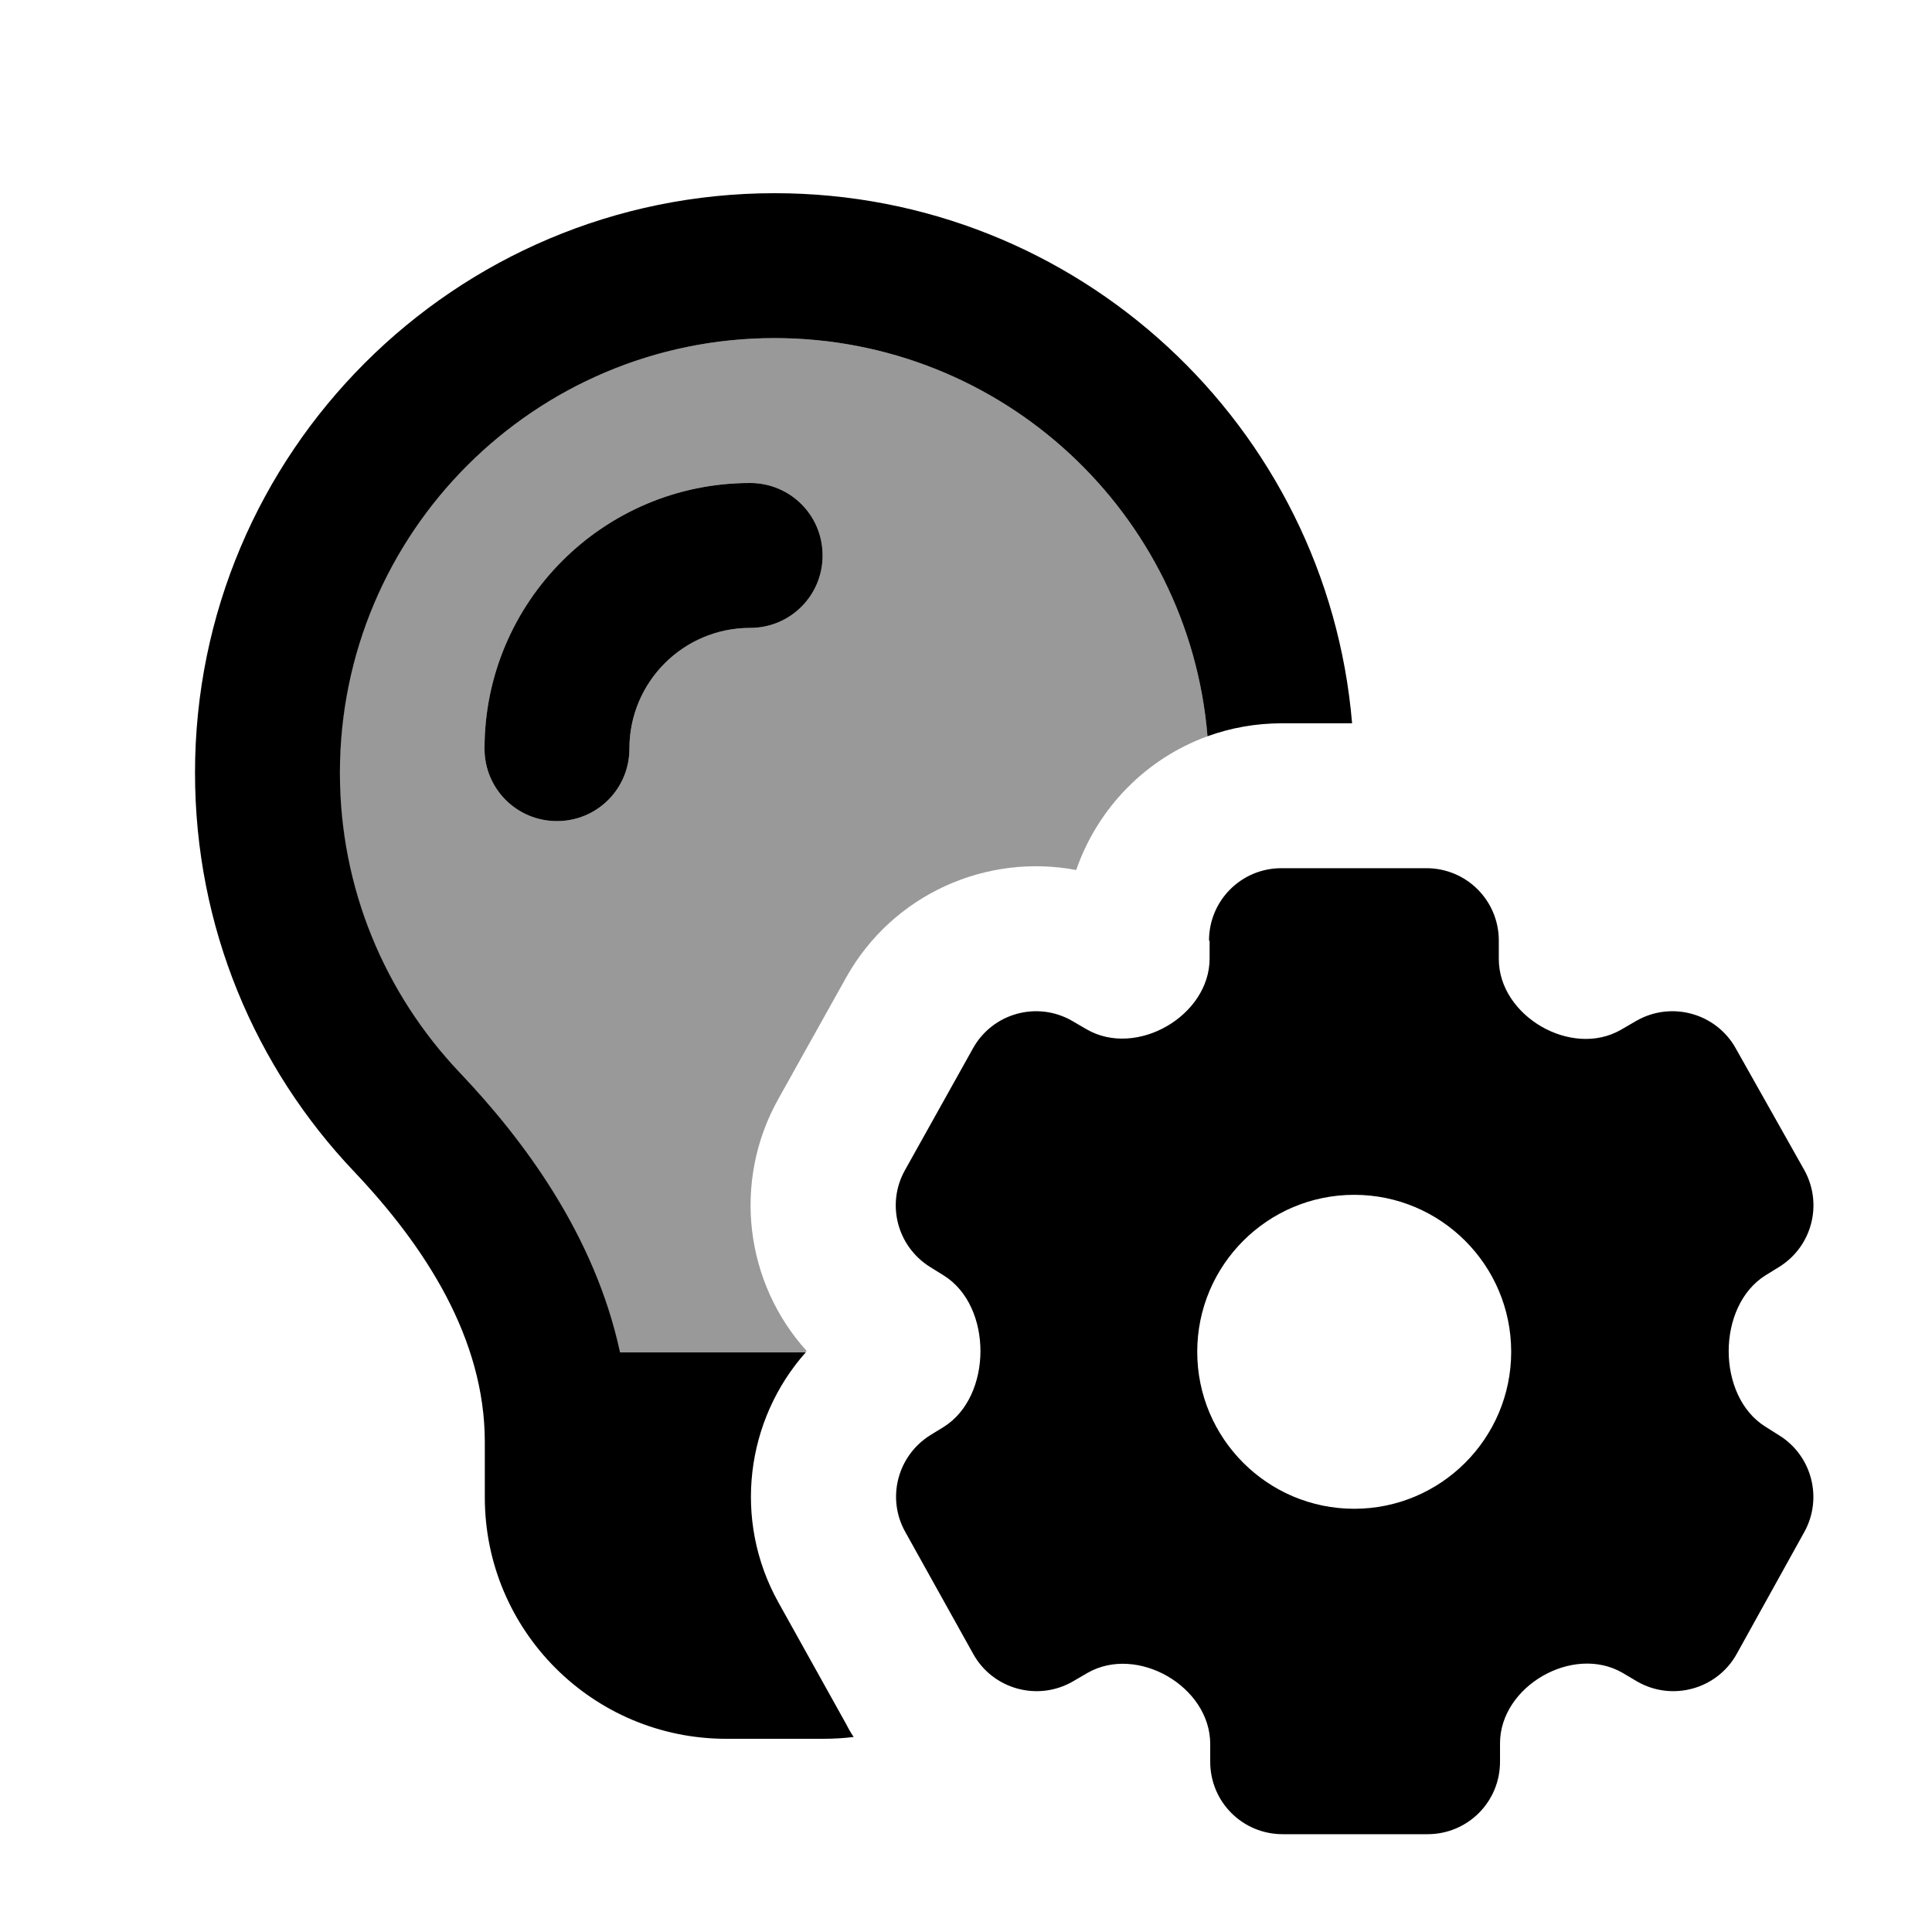
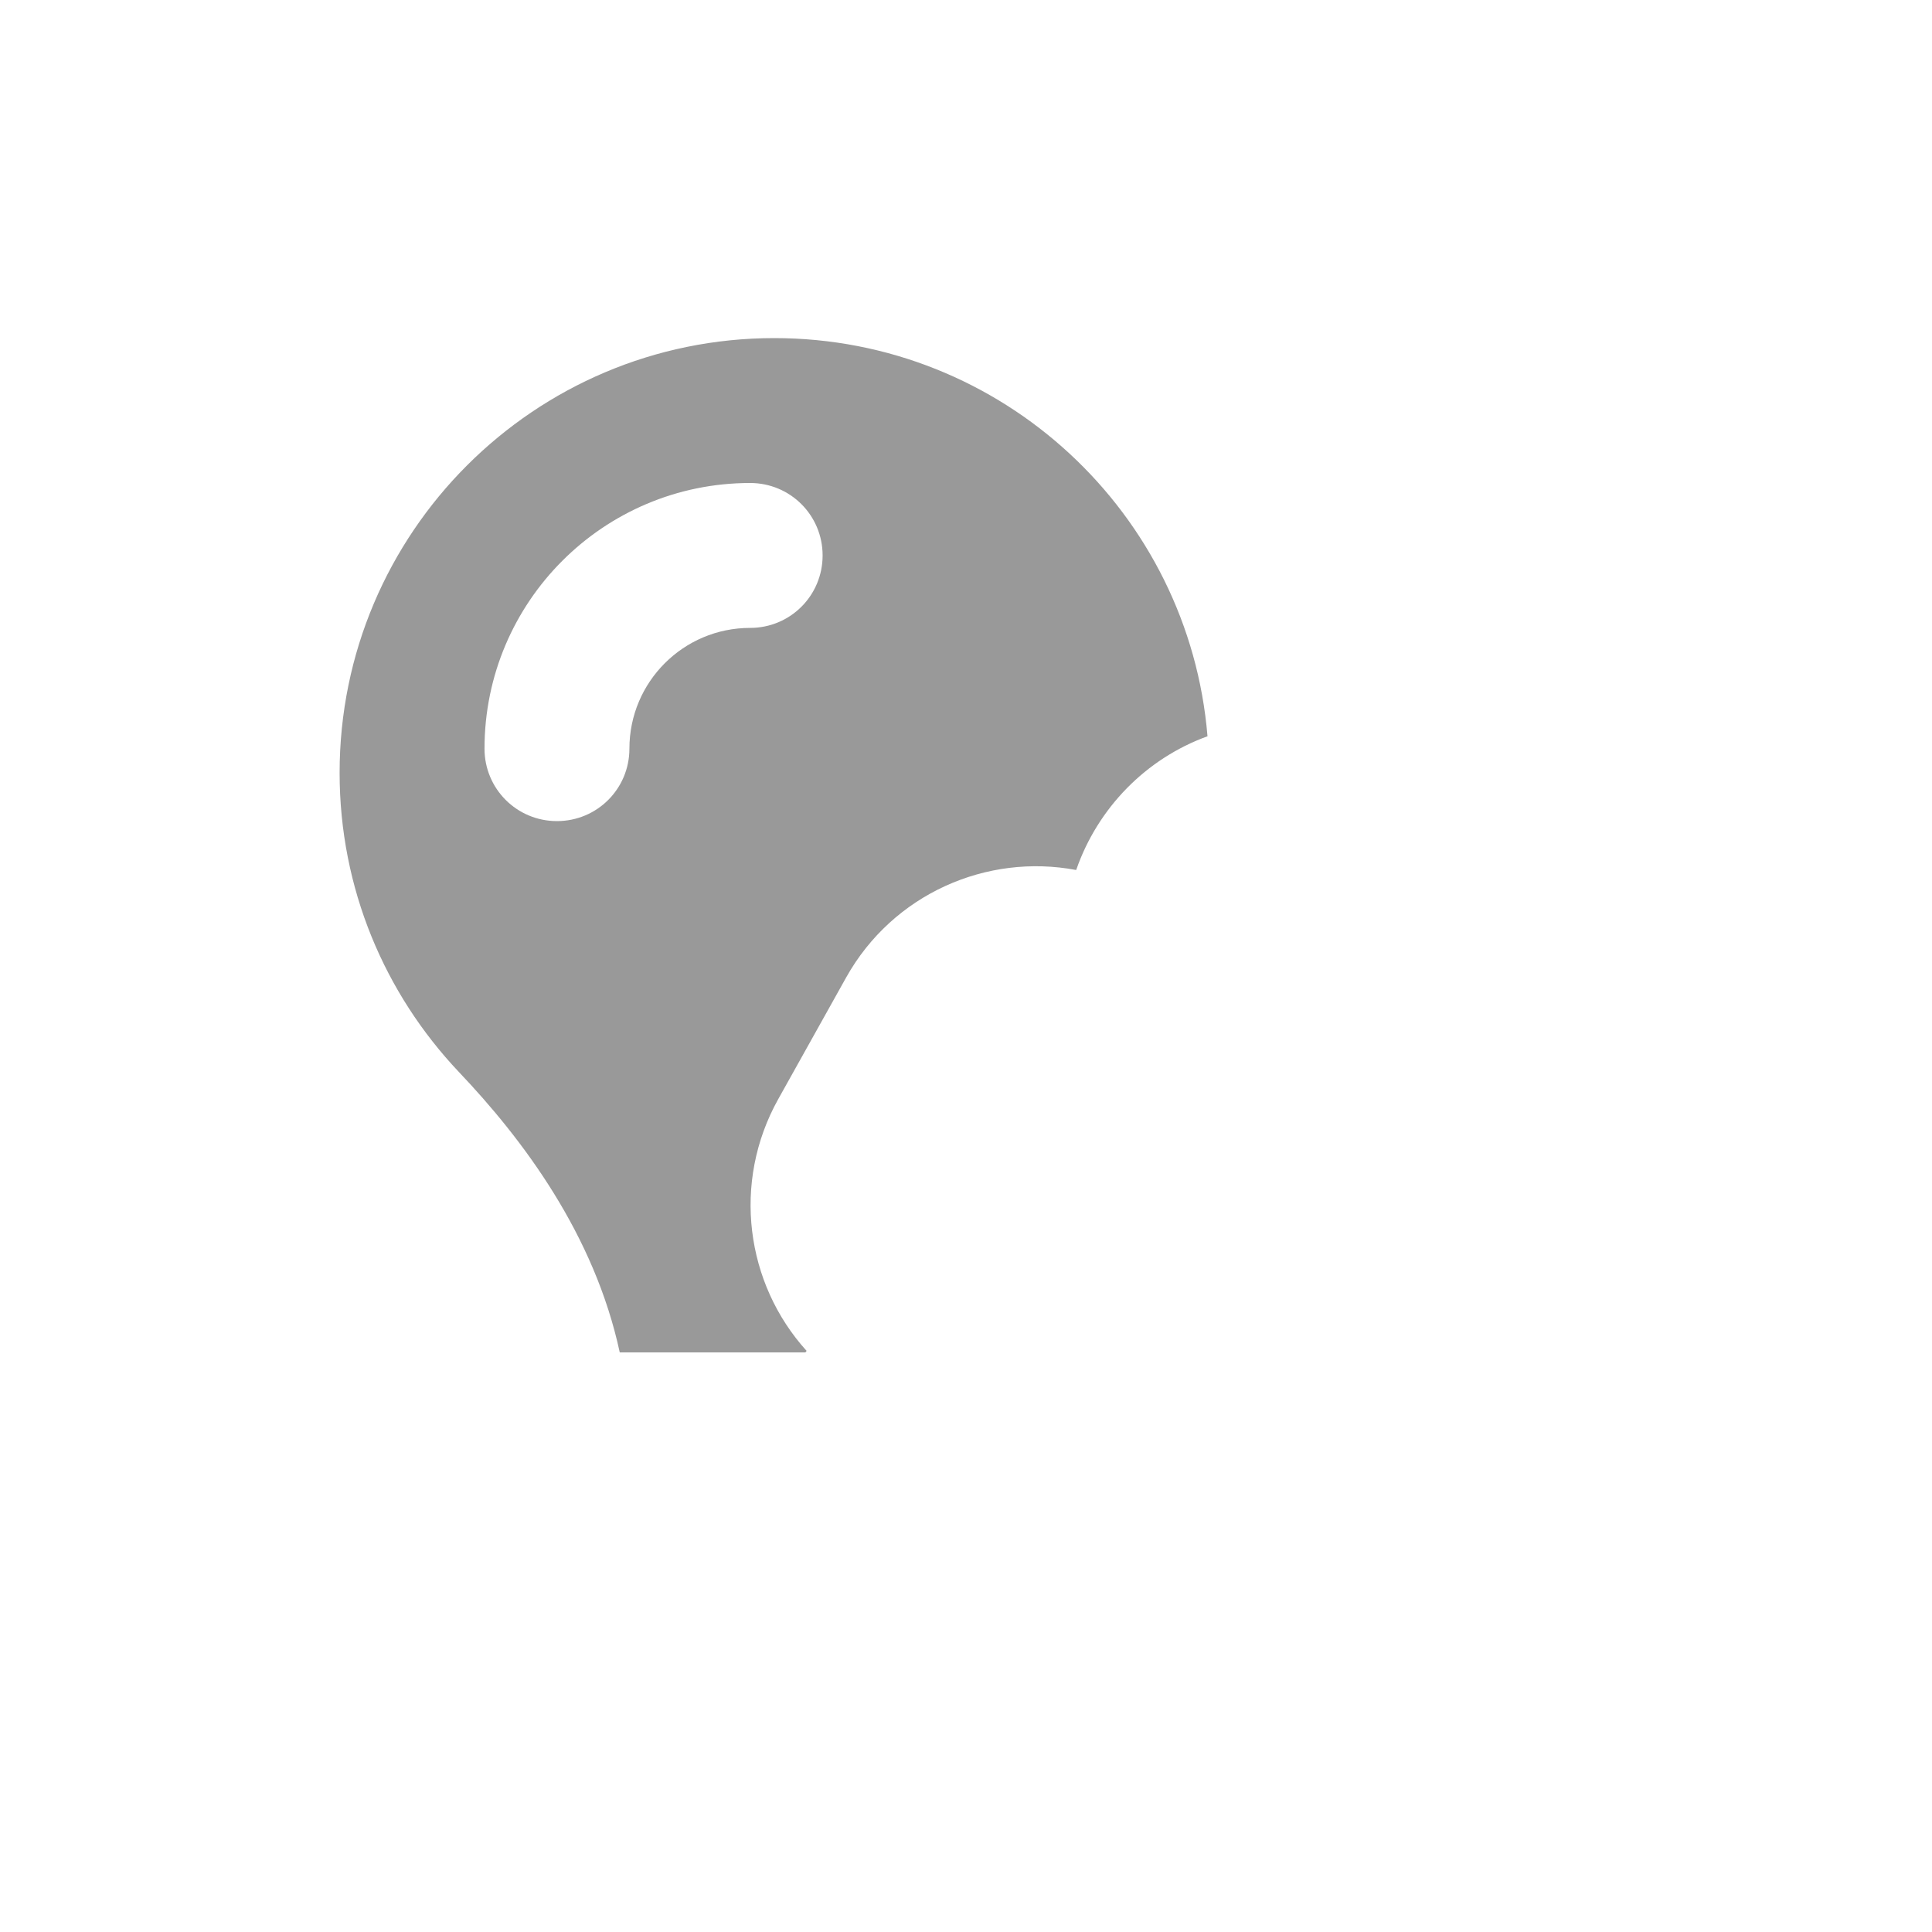
<svg xmlns="http://www.w3.org/2000/svg" viewBox="0 0 640 640">
  <path opacity=".4" fill="currentColor" d="M112.5 256C112.5 176.5 177 112 256.5 112C332 112 393.9 170 400 243.9C379.6 251.3 363.6 267.7 356.5 288.2C326.9 282.6 295.8 296.1 280.3 323.8L257.8 364.1C242.4 391.7 247 425.2 267.2 447.5C267.1 447.7 266.9 447.8 266.8 448L205.3 448C196.9 409 173.3 377.5 152 355.1C127.5 329.2 112.5 294.4 112.5 256zM160.5 248C160.5 261.3 171.2 272 184.5 272C197.8 272 208.5 261.3 208.5 248C208.5 225.9 226.4 208 248.5 208C261.8 208 272.5 197.3 272.5 184C272.5 170.7 261.8 160 248.5 160C199.9 160 160.5 199.4 160.5 248z" />
-   <path fill="currentColor" d="M256.5 112C332 112 393.9 170 400 243.9C407.7 241.1 416 239.6 424.7 239.6L447.9 239.6C439.6 141.2 357.1 64 256.6 64C150.6 64 64.6 150 64.6 256C64.6 307.2 84.6 353.7 117.3 388.1C140.9 413 160.6 443.4 160.6 477.7L160.6 496C160.6 540.2 196.4 576 240.6 576L272.6 576C276.1 576 279.5 575.8 282.8 575.4C281.9 574.1 281.1 572.7 280.4 571.3L257.9 530.9C242.6 503.5 247.1 470.3 266.9 448L205.4 448C197 409 173.4 377.5 152.1 355.1C127.6 329.2 112.6 294.4 112.6 256C112.6 176.5 177.1 112 256.6 112zM208.5 248C208.5 225.9 226.4 208 248.5 208C261.8 208 272.5 197.3 272.5 184C272.5 170.7 261.8 160 248.5 160C199.9 160 160.5 199.4 160.5 248C160.5 261.3 171.2 272 184.5 272C197.8 272 208.5 261.3 208.5 248zM400.7 311.6L400.7 317.5C400.7 336.5 376.5 350.5 360 341L355.2 338.2C343.6 331.5 328.8 335.6 322.3 347.3L299.8 387.6C293.5 398.8 297.2 412.9 308.1 419.7L312.6 422.5C328.9 432.6 328.8 462.6 312.6 472.7L308.2 475.4C297.3 482.2 293.6 496.3 299.9 507.5L322.4 547.9C328.9 559.6 343.8 563.7 355.4 557L360.2 554.2C376.7 544.7 400.9 558.7 400.9 577.7L400.9 583.6C400.9 596.9 411.6 607.6 424.9 607.6L472.9 607.6C486.2 607.6 496.9 596.9 496.9 583.6L496.9 577.5C496.9 558.6 521 544.7 537.4 554.1L542.3 557C553.9 563.7 568.8 559.6 575.3 547.9L597.7 507.5C603.9 496.3 600.2 482.2 589.4 475.5L584.8 472.6C568.6 462.5 568.6 432.7 584.8 422.5L589.5 419.6C600.3 412.8 603.9 398.8 597.7 387.6L575 347.3C568.5 335.6 553.6 331.5 542 338.2L537 341.1C520.6 350.6 496.5 336.6 496.5 317.7L496.5 311.6C496.5 298.3 485.8 287.6 472.5 287.6L424.5 287.6C411.2 287.6 400.5 298.3 400.5 311.6zM396.6 447.8C396.6 419.1 419.9 395.8 448.6 395.8C477.3 395.8 500.6 419.1 500.6 447.8C500.6 476.5 477.3 499.8 448.6 499.8C419.9 499.8 396.6 476.5 396.6 447.8z" />
</svg>